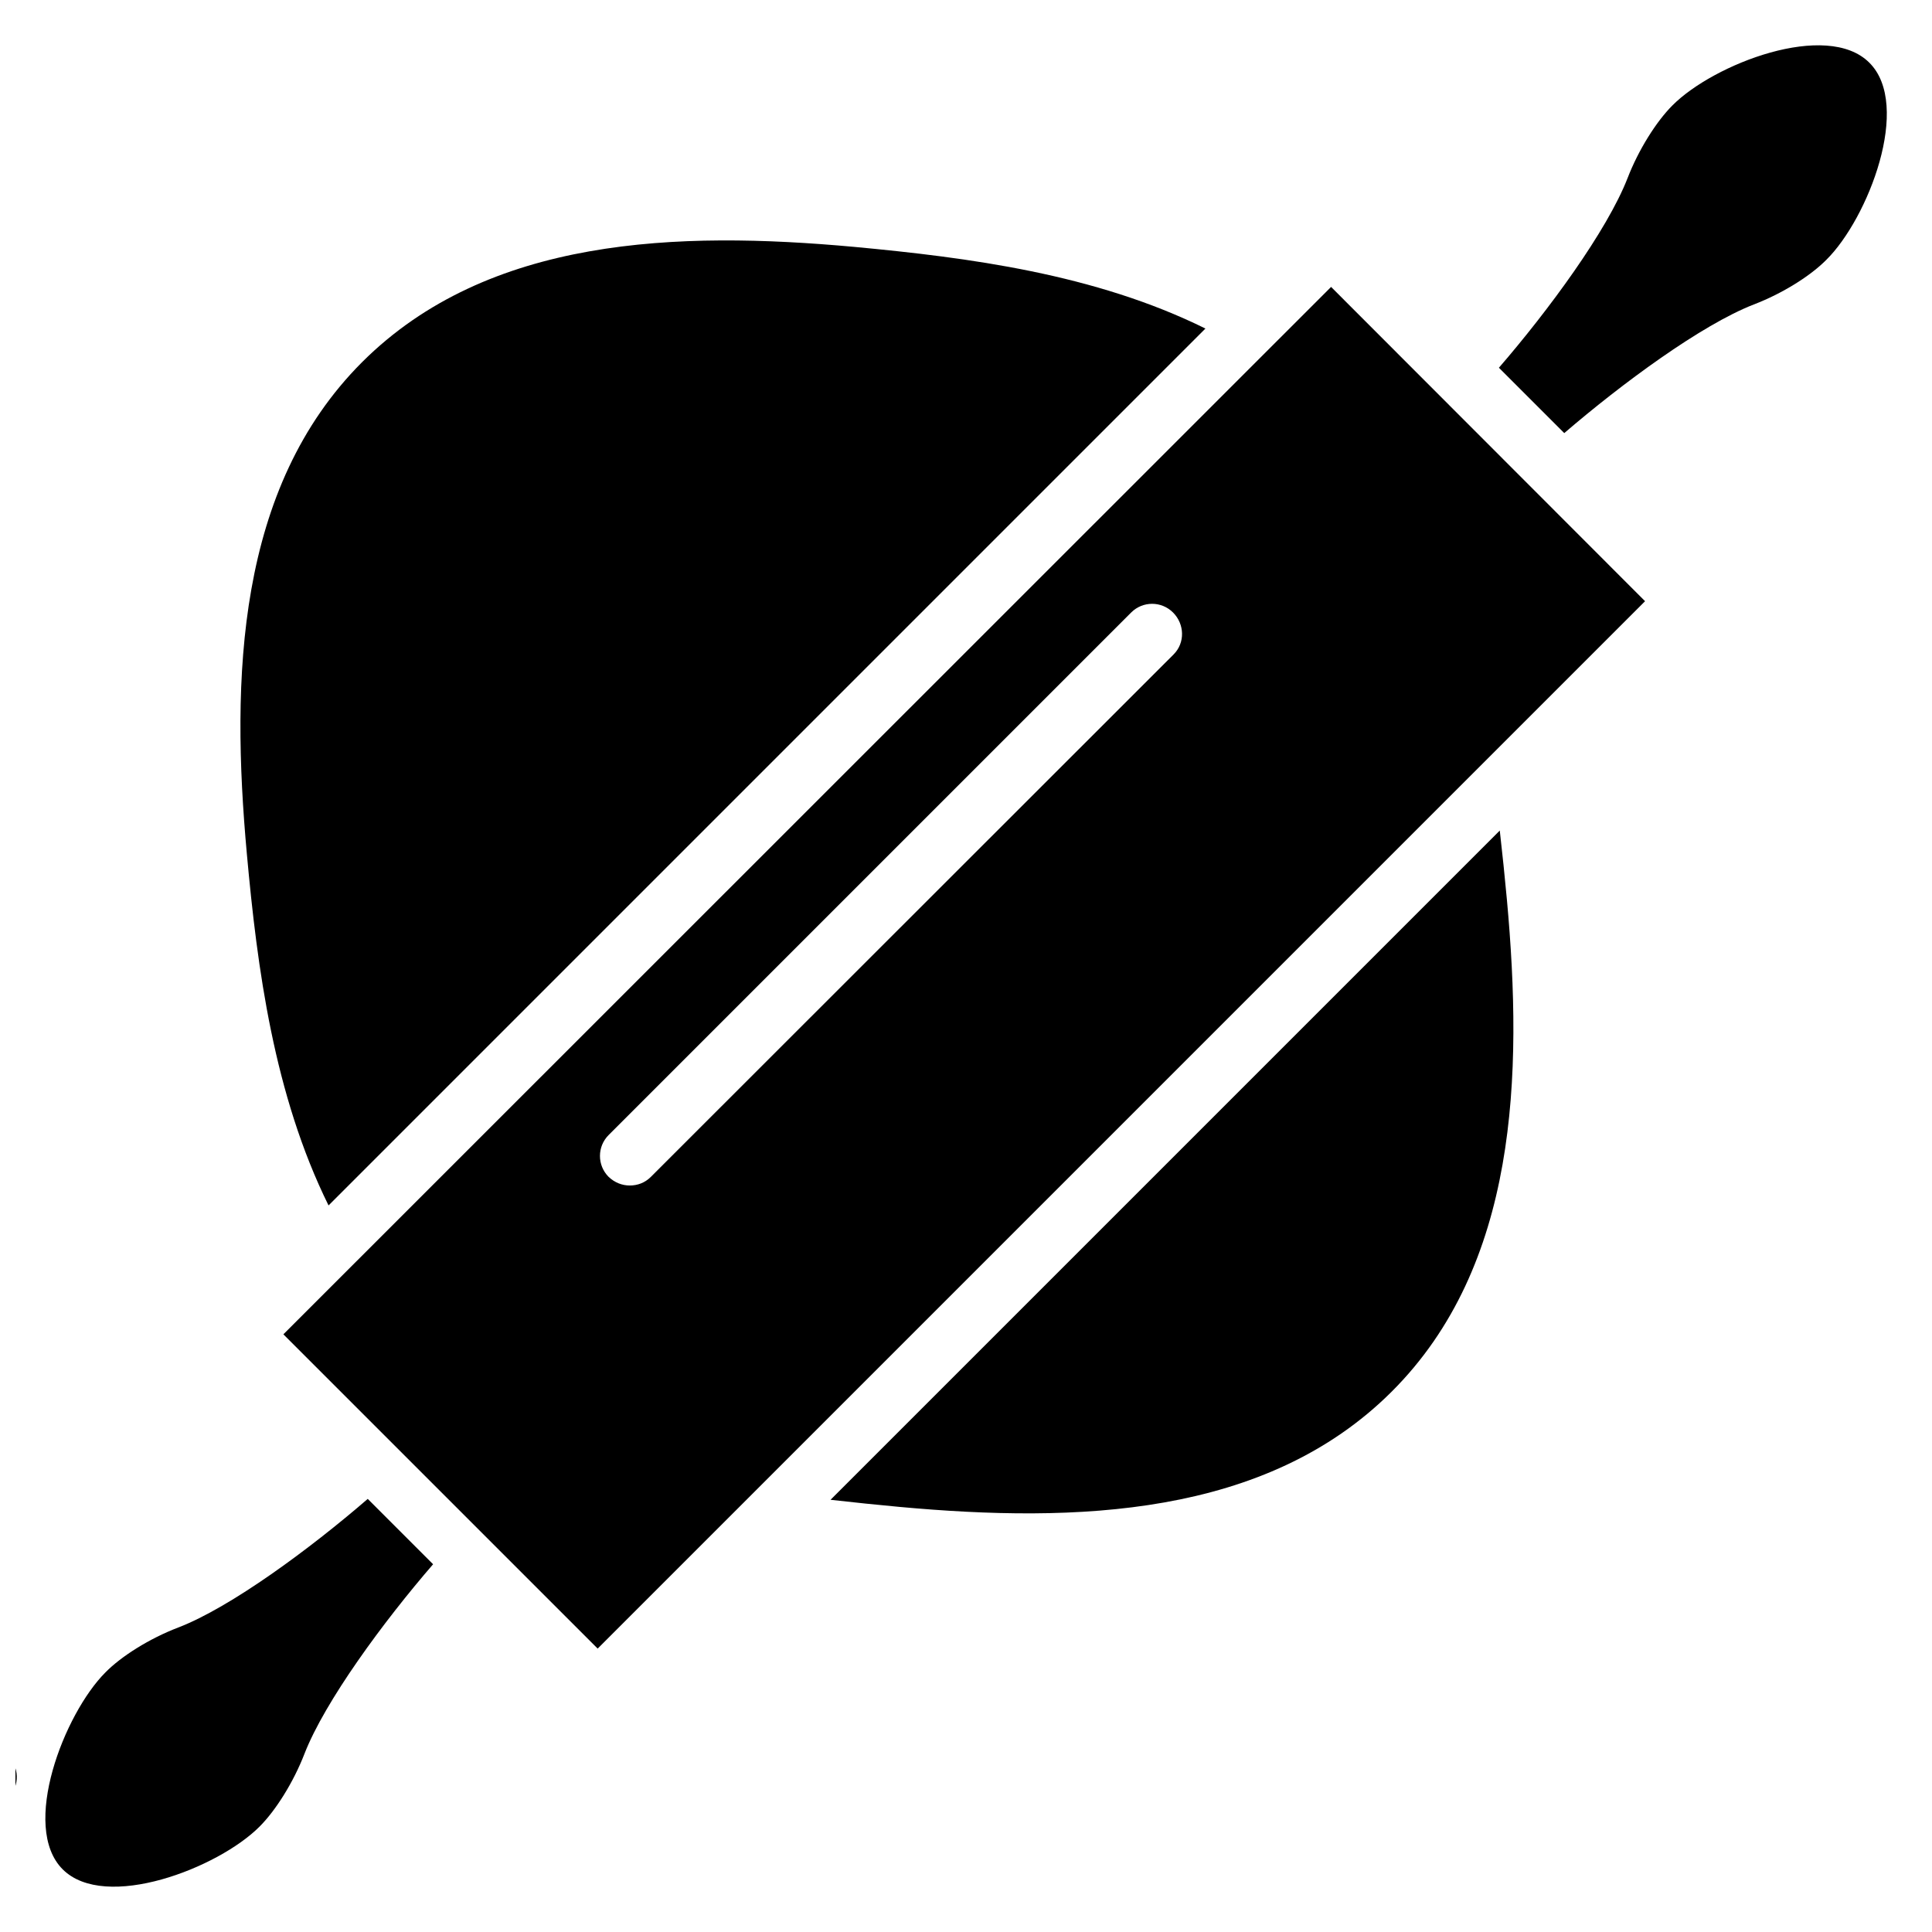
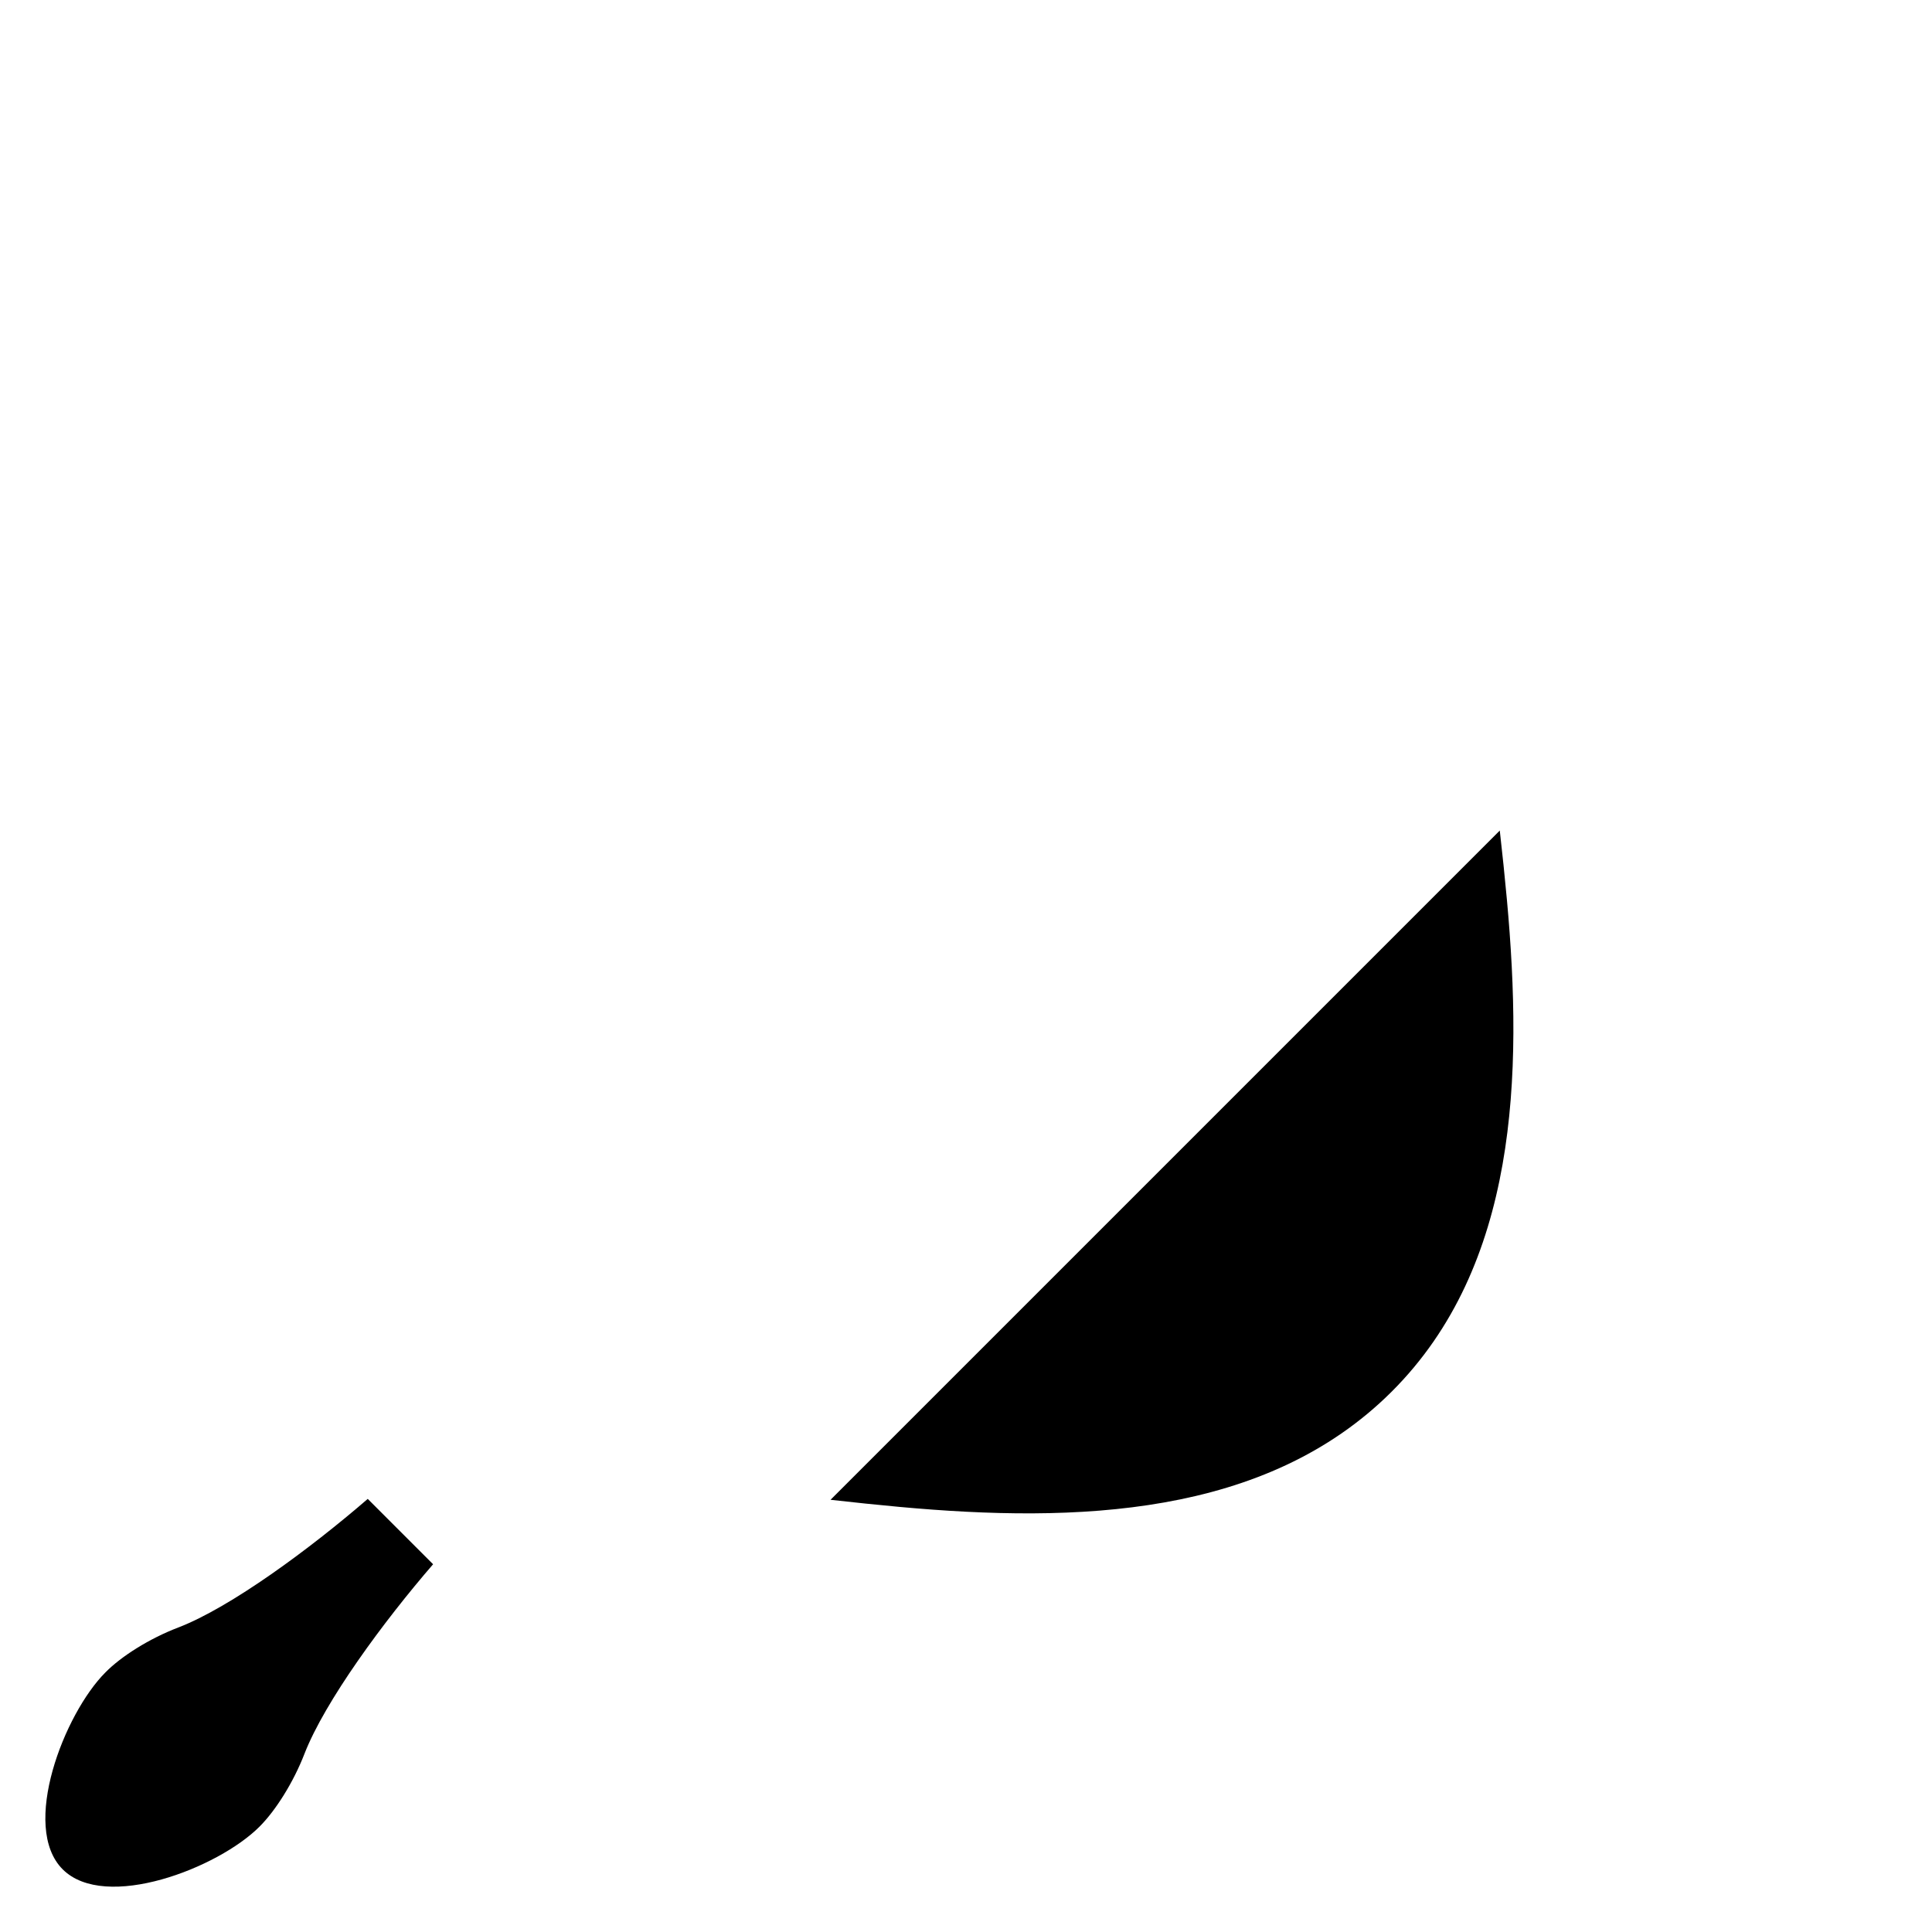
<svg xmlns="http://www.w3.org/2000/svg" width="800px" height="800px" version="1.1" viewBox="144 144 512 512">
  <defs>
    <clipPath id="a">
-       <path d="m148.09 490h0.906v159h-0.906z" />
-     </clipPath>
+       </clipPath>
  </defs>
  <g clip-path="url(#a)">
    <path d="m148.02 612.39c-1.418-4.094-5.902-6.297-9.996-4.879l-29.758 10.234-43.531-126.98c-2.441 1.023-4.801 2.125-7.32 2.914-2.519 0.867-5.039 1.574-7.559 2.281l43.453 126.9-29.758 10.234c-4.094 1.418-6.297 5.902-4.879 9.996 1.102 3.305 4.172 5.352 7.477 5.352 0.867 0 1.73-0.156 2.519-0.395l74.469-25.504c4.094-1.578 6.301-6.062 4.883-10.156z" />
  </g>
-   <path d="m639.39 160.61c-11.258-11.258-41.25 0.316-52.191 11.336-4.25 4.25-8.973 11.73-11.887 19.285-5.434 13.934-20.941 35.031-34.086 50.223l17.32 17.32c15.191-13.066 36.289-28.652 50.223-34.086 7.637-2.914 15.113-7.637 19.285-11.887 11.02-10.941 22.672-40.934 11.336-52.191z" />
  <path d="m191.23 575.31c-7.637 2.914-15.113 7.637-19.285 11.887-10.941 10.941-22.594 40.934-11.336 52.191 11.258 11.258 41.25-0.316 52.191-11.336 4.25-4.25 8.973-11.73 11.887-19.285 5.434-13.934 20.941-35.031 34.086-50.223l-17.32-17.32c-15.195 13.145-36.293 28.734-50.223 34.086z" />
-   <path d="m231.07 463.45 232.38-232.38c-29.285-14.484-62.82-18.812-93.125-21.648-46.602-4.25-96.984-2.754-130.36 30.543-33.297 33.297-34.793 83.758-30.543 130.36 2.75 30.312 7.16 63.77 21.645 93.129z" />
  <path d="m541.46 364.1-177.36 177.36c6.219 0.707 12.359 1.34 18.344 1.891 46.602 4.25 96.984 2.754 130.36-30.543 33.379-33.297 34.793-83.758 30.543-130.36-0.551-5.984-1.18-12.125-1.891-18.344z" />
-   <path d="m219.1 497.61 83.289 83.285 277.57-277.57-83.207-83.289zm235.93-180.19-138.55 138.47c-1.574 1.574-3.543 2.281-5.59 2.281s-4.016-0.789-5.59-2.281c-3.07-3.07-3.07-8.031 0-11.098l138.47-138.47c3.07-3.07 8.031-3.07 11.098 0 3.074 3.066 3.231 8.027 0.16 11.098z" />
</svg>